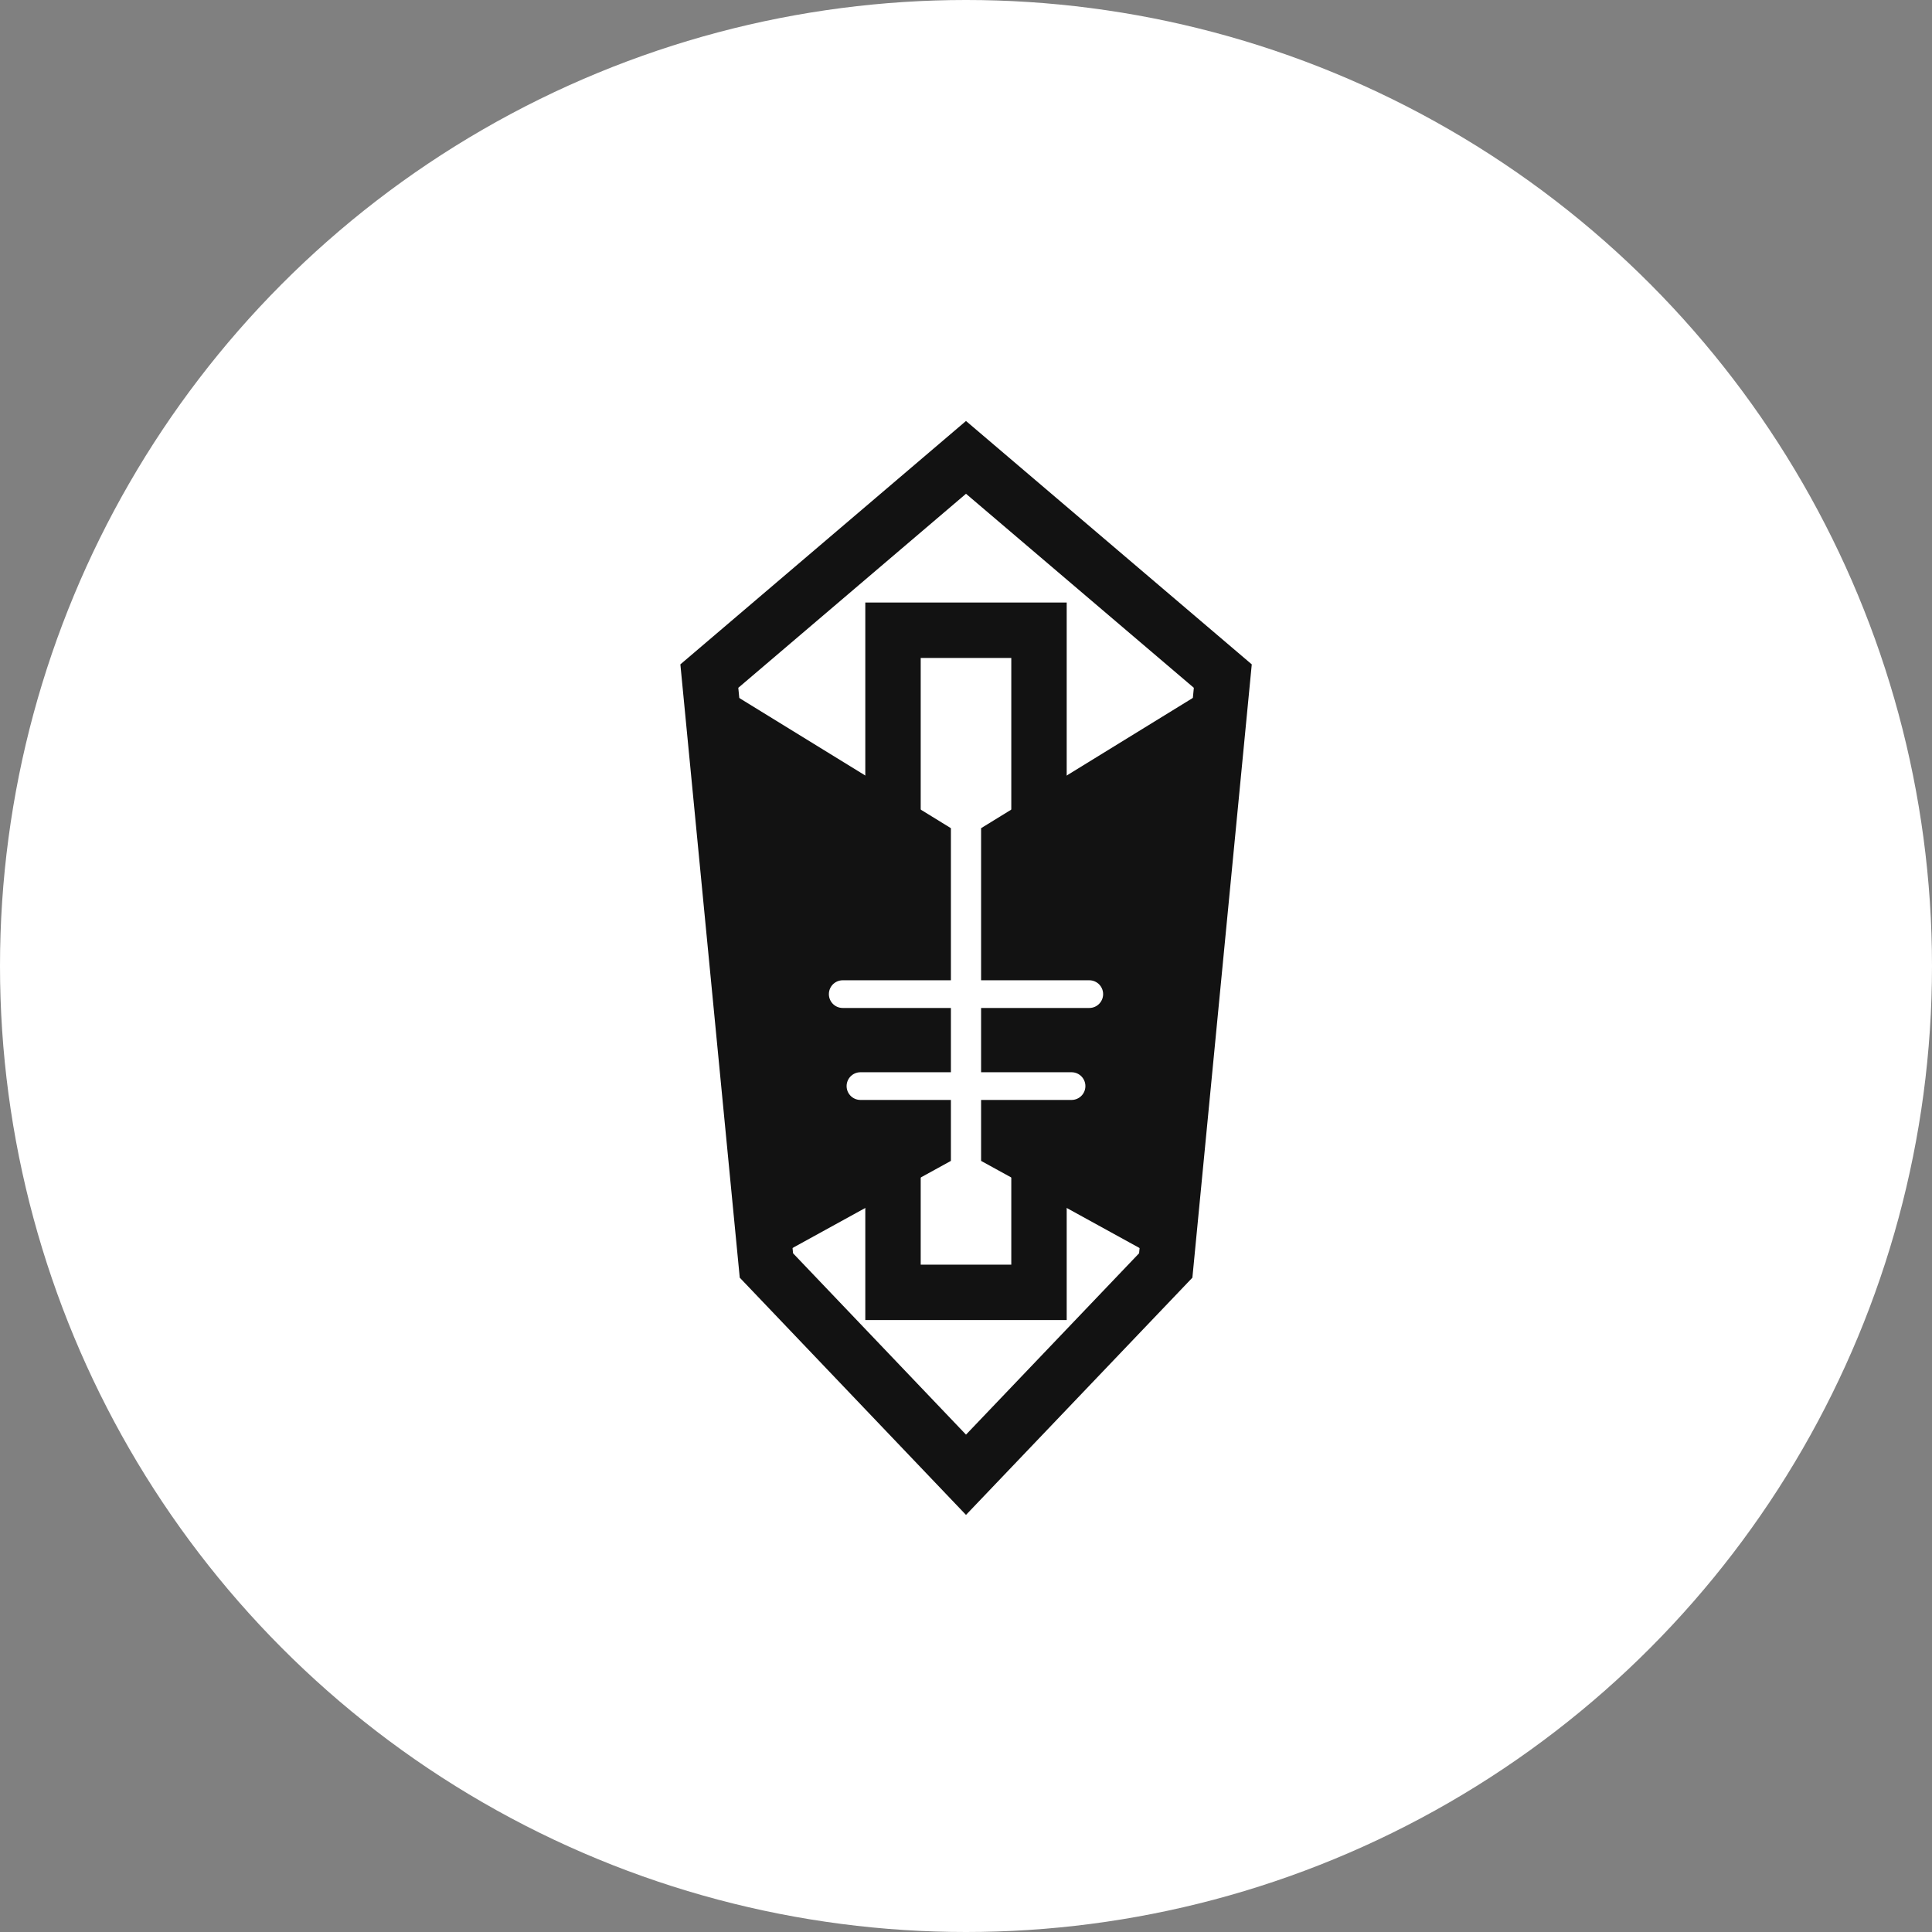
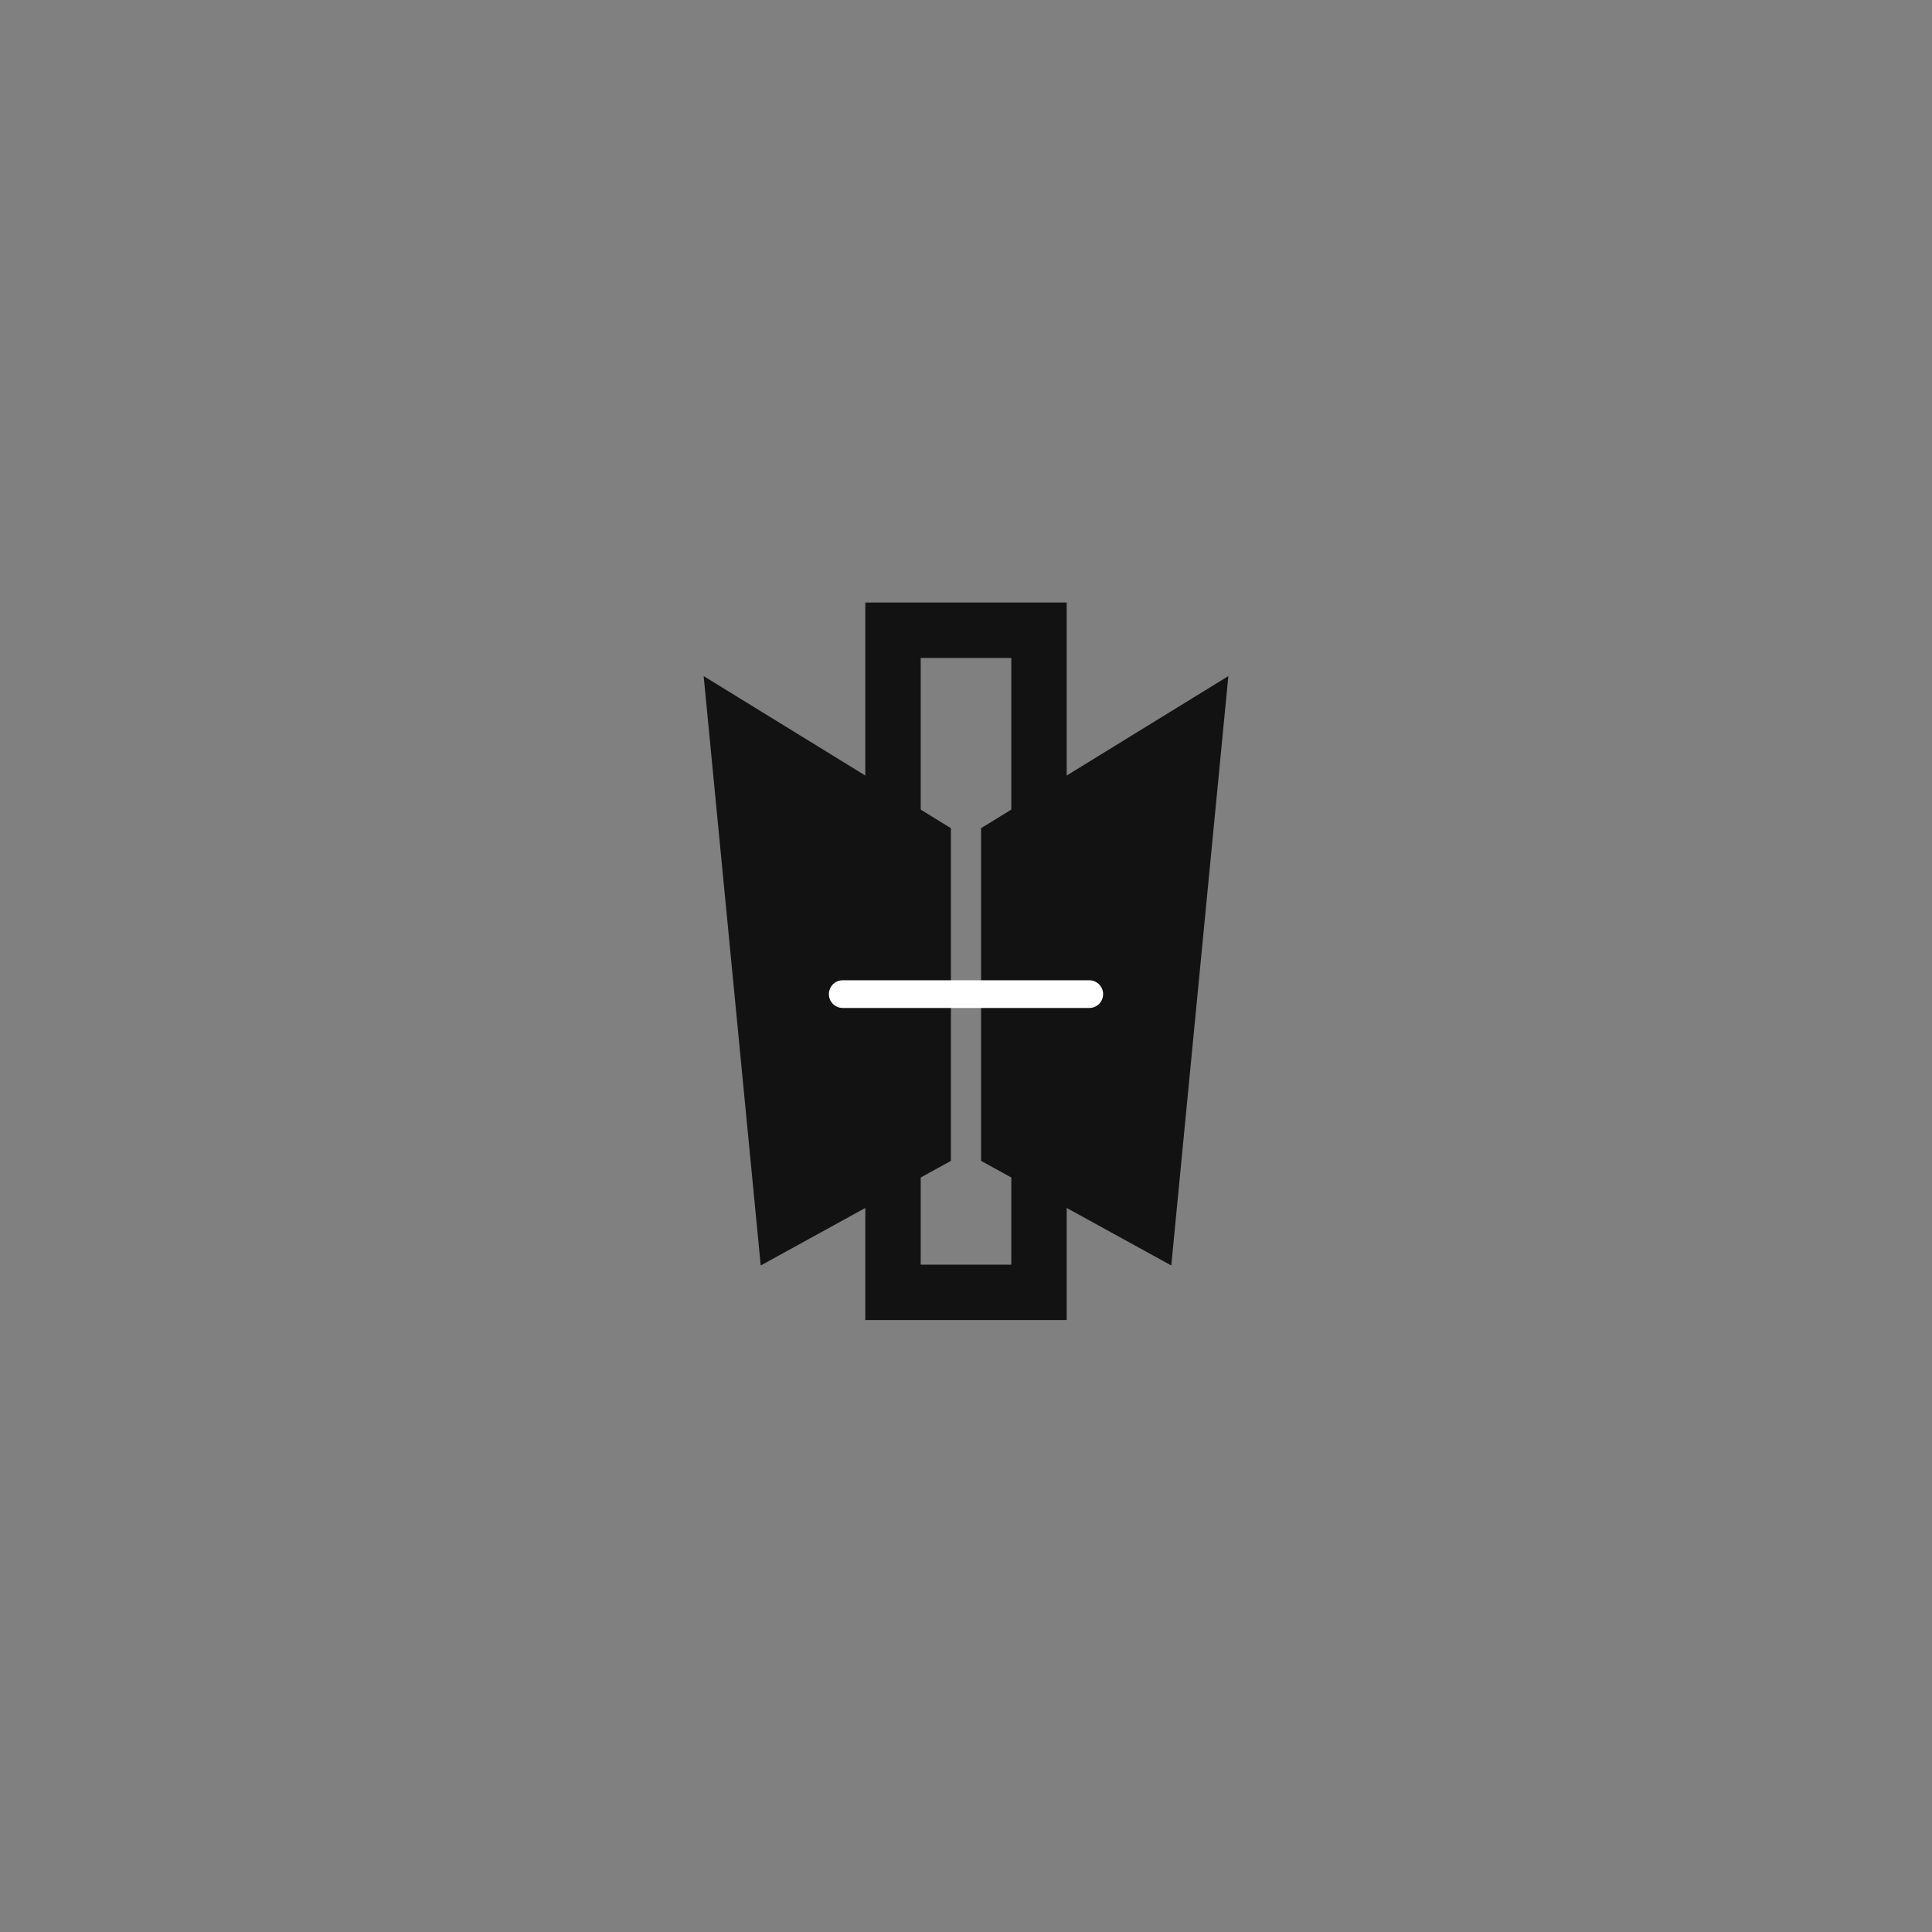
<svg xmlns="http://www.w3.org/2000/svg" viewBox="0 0 139.48 139.48">
  <rect x="0" y="0" width="139.48" height="139.48" fill="#808080" stroke="none" />
  <defs>
    <style>.cls-1{fill:#fff;}.cls-2,.cls-4{fill:none;stroke-linecap:round;stroke-miterlimit:10;}.cls-2{stroke:#121212;stroke-width:4px;}.cls-3{fill:#121212;}.cls-4{stroke:#fff;stroke-width:2px;}</style>
  </defs>
  <g id="レイヤー_2" data-name="レイヤー 2">
    <g id="コンテンツ">
-       <circle class="cls-1" cx="69.74" cy="69.74" r="69.74" />
-       <polygon class="cls-2" points="69.74 33.02 51.21 48.81 55.33 91.36 69.74 106.47 84.16 91.36 88.28 48.81 69.74 33.02" />
      <polygon class="cls-3" points="68.65 59.79 68.65 83.81 54.92 91.36 50.8 48.81 68.65 59.79" />
      <polygon class="cls-3" points="70.83 59.79 70.83 83.81 84.56 91.36 88.68 48.81 70.83 59.79" />
      <rect class="cls-2" x="64.47" y="45.5" width="10.54" height="47.8" />
      <line class="cls-4" x1="60.84" y1="71.77" x2="78.64" y2="71.77" />
-       <line class="cls-4" x1="62.12" y1="78.41" x2="77.36" y2="78.41" />
    </g>
  </g>
</svg>